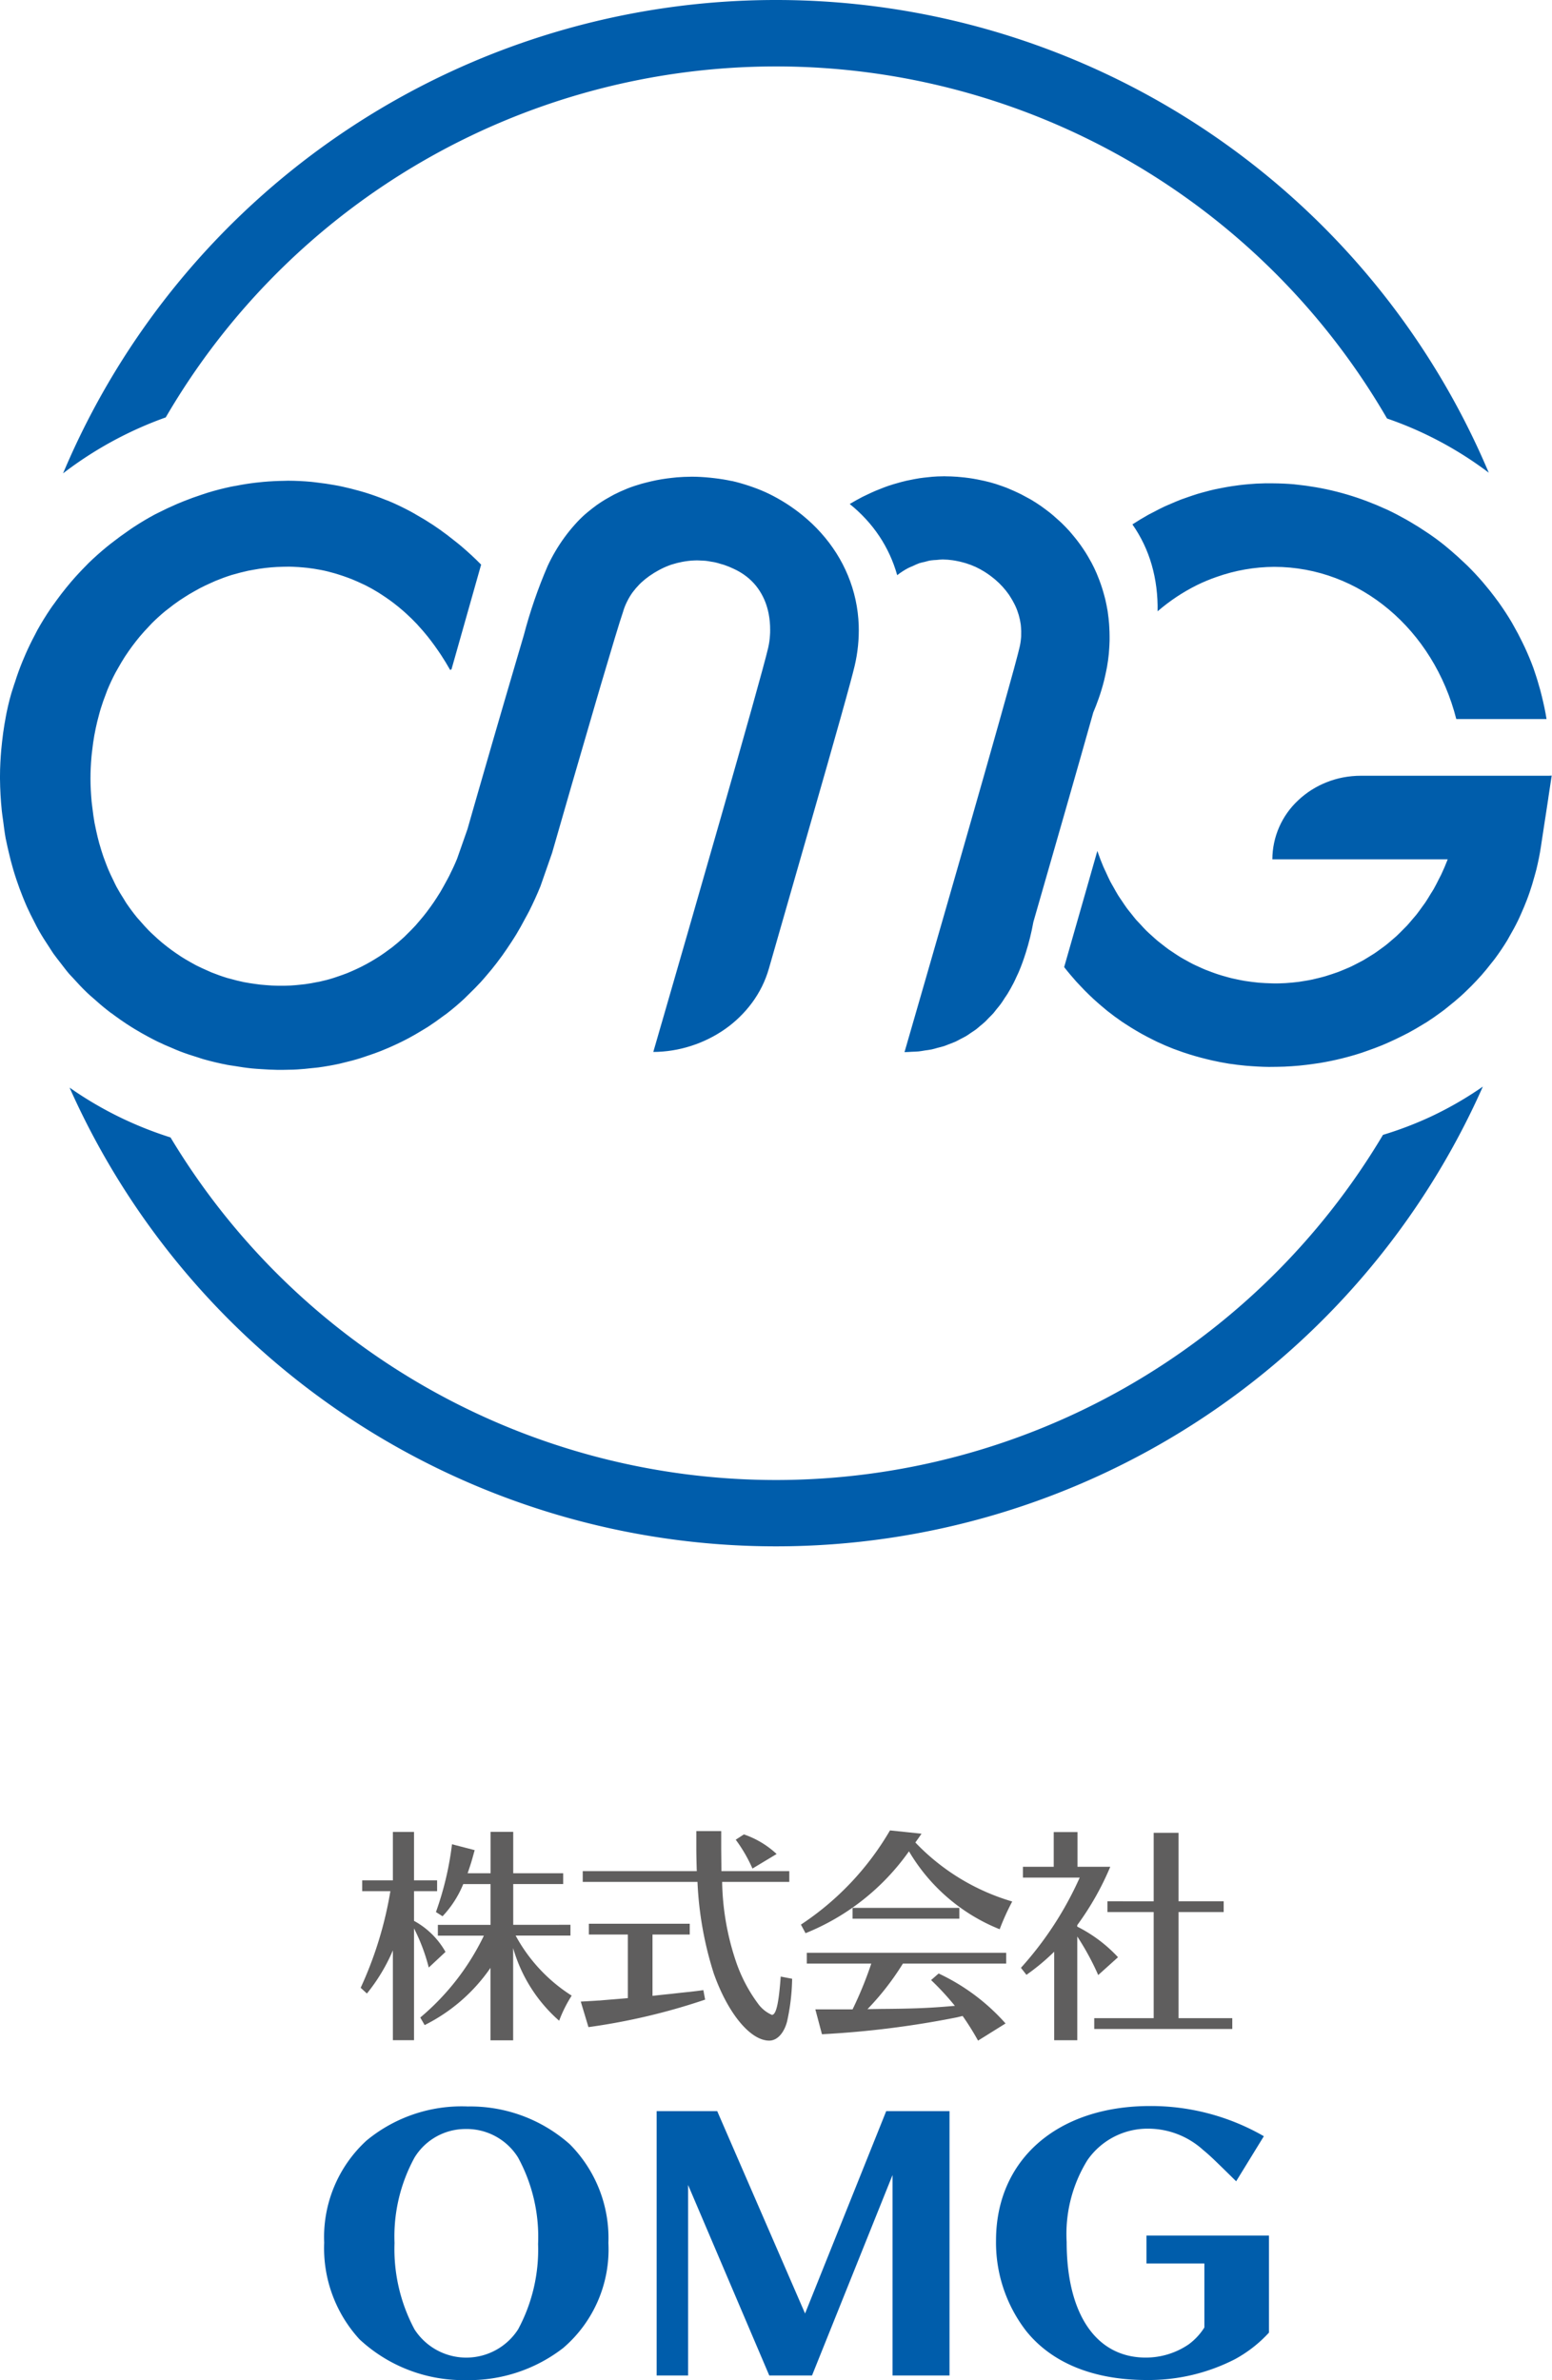
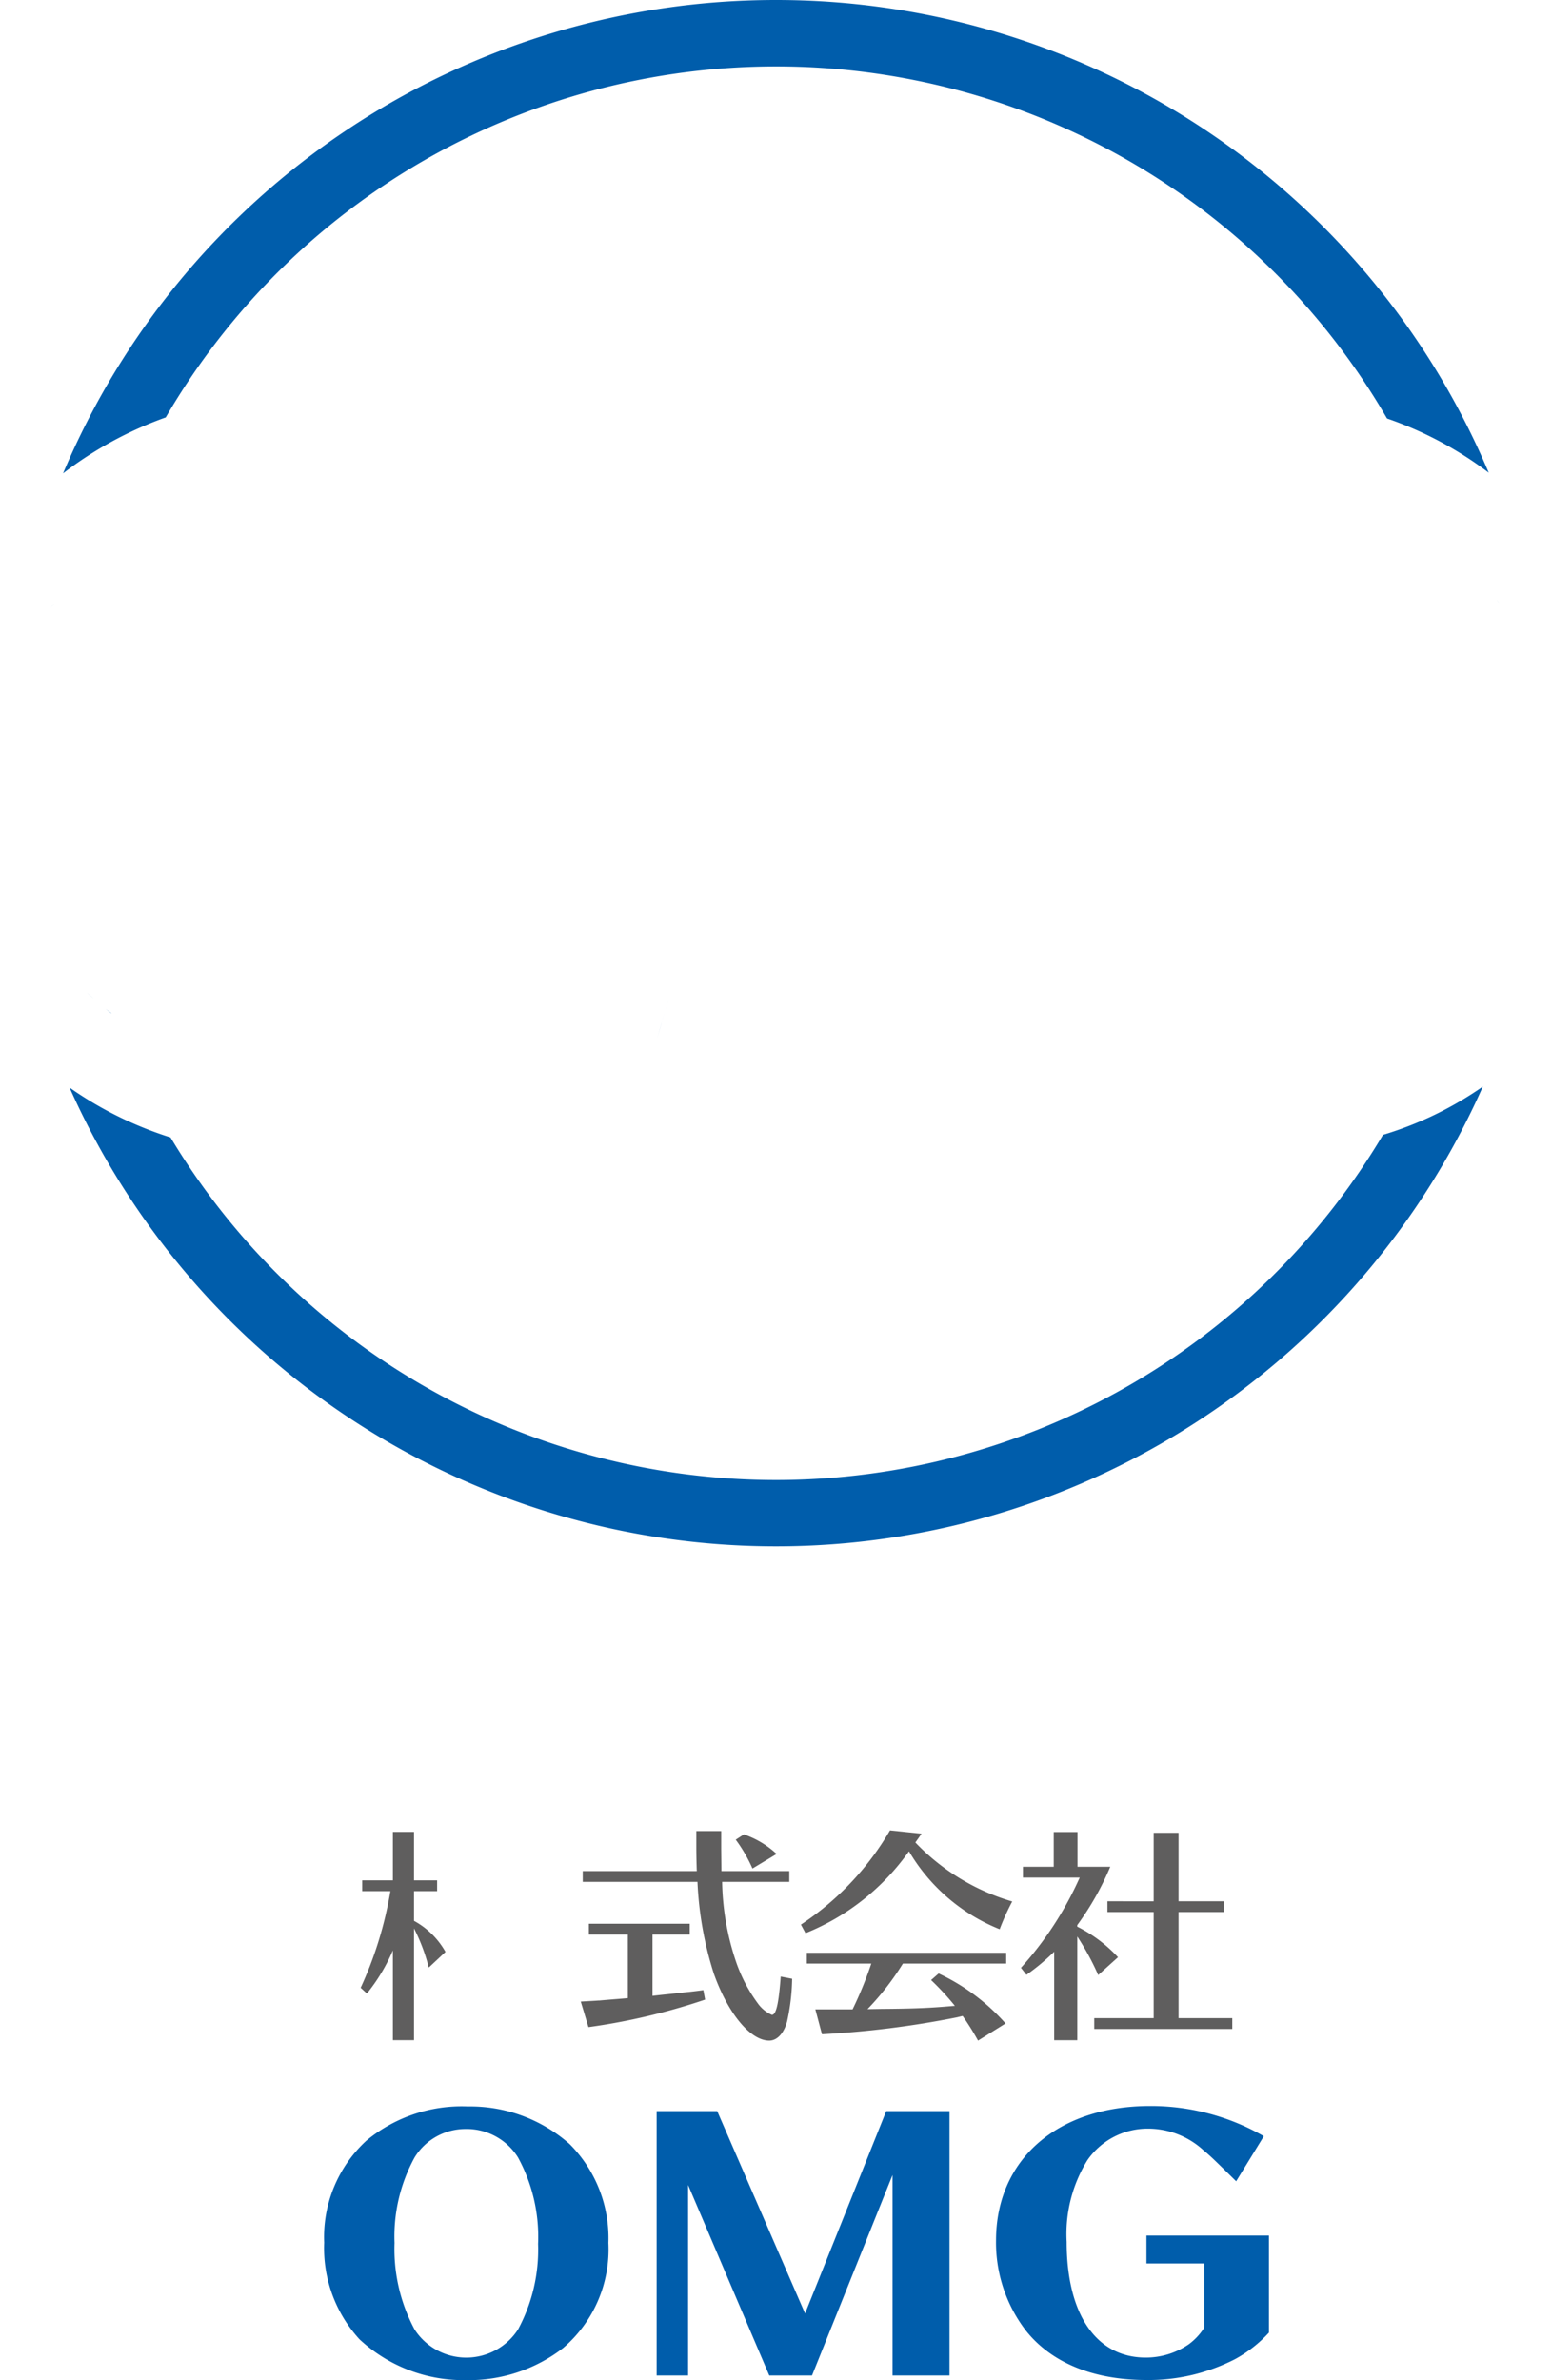
<svg xmlns="http://www.w3.org/2000/svg" xmlns:xlink="http://www.w3.org/1999/xlink" id="ロゴカラー縦" width="102.788" height="157.643" viewBox="0 0 102.788 157.643">
  <defs>
    <clipPath id="clip-path">
      <rect id="長方形_3275" data-name="長方形 3275" width="102.788" height="157.643" fill="none" />
    </clipPath>
    <clipPath id="clip-path-2">
      <path id="パス_25741" data-name="パス 25741" d="M43.846,67.659l.024-.084-.024.084m.024-.084c.005-.015.009-.029.013-.043.039-.136.081-.282.126-.437Zm.392-1.361-.253.881.279-.97c-.009.029-.017.059-.026.089m.026-.089.086-.3Z" fill="none" />
    </clipPath>
    <linearGradient id="linear-gradient" x1="-83.041" y1="50.038" x2="-81.147" y2="50.038" gradientUnits="objectBoundingBox">
      <stop offset="0" stop-color="#aaddf8" />
      <stop offset="0.029" stop-color="#94d6f6" />
      <stop offset="0.089" stop-color="#5bc6f2" />
      <stop offset="0.157" stop-color="#16b3ee" />
      <stop offset="0.213" stop-color="#109ddd" />
      <stop offset="0.329" stop-color="#0265b1" />
      <stop offset="0.345" stop-color="#005dab" />
      <stop offset="1" stop-color="#005dab" />
    </linearGradient>
    <clipPath id="clip-path-3">
-       <path id="パス_25742" data-name="パス 25742" d="M102.6,51.38H90.132c-.2,0-.4.01-.6.029s-.392.047-.582.083a5.98,5.98,0,0,0-1.1.324A5.871,5.871,0,0,0,85.985,53a5.371,5.371,0,0,0-1.718,3.916H95.881c-.134.351-.279.688-.433,1.015-.045.1-.1.183-.143.277-.114.227-.226.454-.349.67-.063.11-.132.214-.2.322-.113.188-.226.378-.346.557-.075.112-.157.215-.234.324-.119.164-.235.331-.358.487-.087.109-.179.209-.267.313-.123.146-.245.294-.372.432-.094.1-.194.194-.29.292-.129.13-.258.263-.392.387-.1.093-.207.179-.31.268-.135.116-.269.234-.408.343-.108.085-.22.163-.331.244-.14.1-.278.206-.42.3-.116.077-.234.146-.35.218-.144.088-.287.178-.432.26-.122.068-.246.13-.369.193-.146.075-.29.151-.438.219-.128.06-.258.112-.388.167-.146.061-.293.124-.442.18-.132.049-.267.092-.4.137s-.3.1-.447.143-.274.073-.41.108-.3.076-.454.109-.279.053-.418.077-.3.052-.455.073-.284.032-.426.047-.3.028-.455.037-.287.013-.429.017-.3.006-.45,0-.316-.01-.474-.018-.287-.015-.43-.028-.315-.033-.473-.054-.285-.036-.426-.059c-.158-.026-.314-.058-.47-.09-.141-.029-.281-.057-.421-.091-.156-.038-.311-.083-.467-.127-.136-.04-.274-.077-.409-.122-.156-.049-.309-.107-.463-.163-.132-.05-.265-.1-.4-.152-.152-.062-.3-.132-.451-.2-.13-.06-.26-.117-.388-.182-.149-.075-.294-.157-.439-.238-.126-.07-.252-.136-.375-.211-.145-.088-.286-.184-.429-.278-.118-.079-.238-.155-.355-.238-.14-.1-.276-.21-.414-.317-.111-.089-.226-.173-.336-.266-.135-.114-.265-.237-.4-.357-.108-.1-.216-.191-.318-.293-.129-.127-.252-.263-.375-.4-.1-.106-.2-.207-.3-.318-.121-.141-.234-.29-.351-.437-.091-.115-.186-.226-.274-.346-.113-.155-.22-.319-.328-.481-.082-.122-.168-.24-.246-.367-.109-.175-.209-.36-.311-.543-.069-.124-.143-.243-.209-.37-.108-.207-.2-.424-.3-.639-.052-.115-.11-.224-.159-.341-.135-.316-.259-.645-.375-.981-.008-.021-.017-.041-.024-.063-.192.675-.383,1.35-.574,2.018-.572,2.005-1.129,3.952-1.623,5.674.259.333.528.649.8.956.084.093.169.182.255.272q.3.324.617.627c.093.09.187.18.281.267.241.221.488.435.738.639.058.047.113.1.172.144.31.246.625.477.947.7.086.059.173.113.261.171.244.16.49.314.74.459.108.064.217.126.328.188.252.14.508.272.765.4.092.045.183.093.275.136.345.161.695.313,1.049.45.068.027.139.049.207.075.291.109.583.21.878.3.117.037.235.071.352.106.263.076.528.146.793.21.112.027.223.056.335.08.369.082.739.156,1.111.215h0c.374.058.75.1,1.126.137.115.011.23.018.345.026.271.021.542.035.814.045.122,0,.244.008.366.008.181,0,.363,0,.545-.006.319,0,.639-.018.957-.039.169-.011.336-.024.5-.039.327-.031.653-.072.978-.119.146-.022.292-.039.437-.063a19.1,19.1,0,0,0,2.746-.674c.14-.045.277-.1.415-.146.31-.109.618-.223.922-.348.155-.063.308-.13.461-.2q.438-.195.866-.412c.141-.071.282-.139.421-.214q.507-.273.995-.578c.075-.046.152-.088.227-.135.313-.2.617-.415.918-.636.079-.058.159-.116.237-.175.1-.076.195-.159.293-.237.272-.216.539-.438.8-.671.123-.11.241-.225.36-.339q.347-.328.673-.679c.113-.121.226-.242.336-.366.211-.238.411-.487.608-.739.019-.024.039-.048.058-.073.08-.1.164-.2.24-.306.285-.386.554-.784.806-1.2.048-.079.088-.162.135-.242.2-.341.389-.689.564-1.048.073-.149.139-.3.208-.455q.207-.458.389-.934c.064-.169.127-.339.185-.512.115-.332.215-.672.31-1.018.043-.158.091-.314.13-.474.123-.506.229-1.022.308-1.553l0-.007s.024-.164.065-.429.1-.635.159-1.045l.132-.855c.044-.292.088-.582.13-.856l0-.013c.061-.4.117-.768.156-1.031s.066-.43.066-.43ZM83.847,32.01q-.316.006-.635.022c-.169.01-.338.022-.507.037-.21.018-.42.039-.629.065-.17.021-.339.044-.508.071-.21.032-.419.07-.627.11-.169.033-.337.066-.5.1-.21.047-.418.1-.627.158-.164.044-.329.087-.493.137-.213.065-.424.138-.635.211-.158.054-.315.107-.472.166-.22.085-.437.179-.656.274-.145.063-.291.12-.435.188-.239.111-.475.236-.712.361-.119.063-.241.119-.36.186q-.523.292-1.037.628L75,34.734a8.974,8.974,0,0,1,1.277,2.679,9.89,9.89,0,0,1,.307,1.5,10.914,10.914,0,0,1,.083,1.576,12.482,12.482,0,0,1,2.611-1.738,11.859,11.859,0,0,1,1.291-.537,11.612,11.612,0,0,1,3.814-.669c5.678,0,10.561,4.163,12.066,10.081h5.977v0c-.081-.517-.192-1.021-.314-1.518-.033-.133-.068-.263-.1-.394-.12-.441-.252-.875-.4-1.3-.019-.053-.035-.109-.054-.163-.171-.469-.364-.926-.571-1.374-.053-.116-.109-.229-.165-.342q-.273-.565-.584-1.106c-.042-.075-.082-.153-.127-.226-.247-.418-.512-.822-.789-1.216-.067-.1-.138-.187-.207-.281-.039-.053-.078-.108-.118-.161q-.3-.4-.624-.784c-.066-.079-.13-.16-.2-.239q-.469-.54-.976-1.043c-.074-.072-.149-.141-.224-.212q-.431-.412-.885-.8c-.087-.072-.174-.148-.262-.219-.039-.033-.078-.069-.118-.1q-.494-.4-1.013-.756c-.068-.048-.139-.092-.208-.139q-.5-.339-1.025-.648c-.1-.061-.207-.123-.312-.182-.412-.232-.83-.454-1.257-.655-.047-.021-.094-.04-.141-.062q-.583-.267-1.182-.494l-.345-.128a18.461,18.461,0,0,0-2.733-.75c-.12-.023-.24-.044-.361-.065-.419-.072-.841-.131-1.265-.174-.05,0-.1-.013-.152-.018-.466-.041-.936-.06-1.4-.064h-.081c-.125,0-.25,0-.376,0m-38.111-.437c-.306,0-.613.016-.917.04-.108.009-.214.023-.322.034-.23.025-.46.055-.689.093-.116.019-.232.04-.347.063-.229.045-.456.1-.68.157-.1.026-.2.049-.3.078-.318.092-.631.194-.937.314-.016.006-.032.015-.049.022-.287.114-.567.243-.84.382-.092.047-.181.1-.271.15-.2.108-.39.221-.577.343-.094.062-.189.126-.282.19q-.273.2-.531.41c-.078.064-.158.126-.233.193a7.957,7.957,0,0,0-.682.68,10.931,10.931,0,0,0-.716.885,11.313,11.313,0,0,0-1.1,1.87,32.127,32.127,0,0,0-1.585,4.606c-.133.455-.272.931-.422,1.432-.261.882-.537,1.824-.814,2.775s-.556,1.908-.822,2.823c-.353,1.22-.684,2.364-.955,3.308-.136.472-.258.9-.36,1.252-.206.715-.335,1.17-.355,1.243l-.689,1.964c-.164.4-.342.777-.528,1.146-.059.119-.124.231-.186.347-.132.245-.265.485-.4.715-.078.128-.158.252-.237.375q-.2.313-.414.607-.129.18-.261.353c-.149.194-.3.38-.459.562-.085.1-.169.2-.256.3-.191.209-.387.407-.587.6-.057.056-.112.116-.17.17q-.388.36-.794.679c-.078.062-.16.117-.24.176-.2.147-.395.29-.6.423-.106.07-.214.134-.322.2-.183.111-.366.219-.551.319-.115.063-.231.124-.347.181-.187.094-.376.181-.566.265-.113.049-.226.1-.34.146-.214.084-.429.161-.646.233-.092.03-.183.065-.275.093-.309.1-.619.178-.932.247-.056.012-.113.02-.169.03q-.388.081-.78.135c-.11.015-.219.025-.329.036-.21.023-.42.042-.629.054-.122.006-.242.009-.364.012-.174.005-.347,0-.521,0-.229,0-.459-.016-.688-.034-.145-.011-.289-.021-.432-.037-.24-.027-.479-.065-.718-.1-.128-.023-.257-.041-.385-.067-.3-.061-.592-.137-.886-.219-.064-.019-.131-.032-.2-.052-.354-.107-.7-.232-1.05-.371-.105-.042-.2-.093-.309-.138-.24-.105-.478-.213-.712-.332-.127-.066-.252-.139-.378-.21-.2-.114-.406-.231-.6-.357-.13-.083-.257-.169-.384-.258-.189-.13-.373-.266-.556-.407-.123-.1-.246-.192-.365-.293-.183-.154-.36-.315-.535-.48-.108-.1-.218-.2-.322-.307-.193-.2-.376-.4-.558-.613-.077-.089-.158-.172-.233-.263q-.372-.459-.709-.959c-.051-.077-.1-.161-.145-.239-.17-.264-.334-.534-.486-.814-.071-.134-.135-.273-.2-.409-.12-.24-.235-.482-.342-.734-.066-.156-.126-.316-.187-.477-.1-.248-.183-.5-.265-.758q-.081-.253-.153-.514c-.074-.268-.139-.543-.2-.822-.038-.173-.076-.345-.109-.522-.055-.31-.1-.631-.137-.953-.017-.157-.043-.308-.057-.467-.044-.487-.072-.984-.075-1.5,0-.5.025-.98.066-1.455.012-.15.033-.295.05-.443.037-.325.08-.645.136-.959.029-.161.061-.32.094-.478.063-.3.135-.6.215-.885.039-.144.076-.289.121-.43.105-.342.223-.675.351-1,.029-.074.053-.151.083-.224.162-.394.342-.775.536-1.144.053-.1.114-.2.17-.3.147-.264.3-.522.461-.773.078-.121.16-.238.241-.356q.234-.336.483-.653c.087-.111.174-.222.265-.329.19-.226.388-.442.589-.652.074-.077.143-.157.217-.231.28-.277.569-.541.869-.789.062-.051.127-.1.19-.146.243-.194.49-.38.744-.554.109-.075.219-.144.33-.215.218-.142.439-.276.665-.4.119-.067.239-.133.36-.2.237-.124.477-.237.72-.345.108-.049.214-.1.322-.145.352-.145.708-.277,1.069-.39.015,0,.031-.007.046-.013.346-.1.7-.193,1.049-.269.117-.025.236-.043.354-.065.255-.047.513-.088.771-.118.132-.017.266-.029.4-.041.254-.021.51-.034.765-.039.143,0,.284-.009.425-.008.1,0,.194.007.29.01.216.008.431.023.647.043.093.009.187.017.279.027.286.035.572.077.856.133l.042.007c.3.058.594.133.887.217.089.024.176.054.264.081.212.066.423.137.632.215.094.035.188.07.281.108.232.094.463.2.691.307.057.027.115.051.171.079q.422.212.833.464c.071.043.14.09.21.135.207.132.409.27.61.415.085.062.171.126.256.192.2.151.391.311.582.476.068.06.137.116.2.177.252.229.5.469.74.725.042.045.082.1.125.141.2.216.39.44.579.675.072.09.143.182.214.275.162.211.32.432.476.659.064.093.128.185.191.281.21.322.414.654.608,1l.044-.021.045-.022.219-.77c.587-2.065,1.172-4.133,1.744-6.164l-.009-.009c-.428-.436-.868-.837-1.315-1.219-.14-.12-.285-.231-.428-.345-.32-.259-.644-.506-.972-.738q-.24-.169-.481-.33c-.342-.226-.689-.435-1.039-.633-.136-.078-.271-.161-.409-.235-.486-.259-.978-.5-1.475-.706-.058-.024-.117-.042-.176-.066q-.661-.269-1.333-.479c-.158-.05-.319-.093-.478-.138q-.537-.151-1.076-.268c-.17-.036-.34-.073-.511-.1-.385-.071-.771-.126-1.158-.17-.13-.014-.26-.036-.39-.047-.512-.047-1.025-.072-1.536-.074-.092,0-.183.007-.275.008-.459.005-.915.03-1.371.07-.163.015-.327.033-.49.051-.426.05-.85.116-1.271.2-.12.022-.242.039-.362.065-.523.109-1.042.243-1.555.4-.134.041-.265.089-.4.132-.393.129-.782.268-1.165.422-.158.063-.315.126-.471.193-.432.187-.858.387-1.275.6-.068.035-.138.065-.2.1-.474.254-.936.533-1.388.827-.137.088-.27.184-.4.276-.334.229-.662.468-.981.719-.131.1-.262.2-.39.306l-.012.009c-.415.343-.821.7-1.209,1.079-.051.05-.1.1-.15.155-.343.343-.673.7-.992,1.07-.113.132-.222.266-.332.4q-.321.395-.621.807c-.053.072-.1.144-.155.216-.086.119-.174.234-.256.356-.313.463-.609.941-.884,1.435-.061.111-.115.228-.175.34q-.32.6-.6,1.236c-.072.161-.141.325-.208.49q-.278.675-.5,1.381c-.033.1-.072.2-.1.3C.7,46.038.557,46.62.434,47.213c-.033.157-.058.318-.087.476-.018.1-.037.2-.055.305-.061.365-.11.735-.152,1.109-.019.18-.041.36-.056.543C.035,50.223,0,50.806,0,51.4v.184c.006.719.049,1.418.117,2.1.021.227.06.445.089.668.051.4.1.793.169,1.176.01.055.025.106.035.16.049.252.108.5.165.742.09.391.187.778.3,1.155.072.246.149.487.23.727q.183.543.392,1.064c.092.228.183.456.282.677.157.348.326.686.5,1.019.1.2.2.4.312.593.21.367.436.719.667,1.066.092.138.176.284.271.419.16.227.335.438.5.655.183.236.36.477.552.7.077.09.163.17.242.258.3.336.608.664.929.973.146.14.3.269.448.4.269.241.54.479.821.7.111.089.227.171.341.258l.185.139c.274.2.55.4.833.583.187.123.376.243.568.358q.433.261.879.5c.192.1.383.206.578.3.319.156.645.3.972.433.179.076.356.157.538.226.41.157.826.294,1.246.421.1.032.206.072.31.1.525.149,1.057.274,1.592.378.152.029.306.046.458.071.387.065.774.124,1.164.164.2.021.4.03.608.045.344.024.689.043,1.034.048q.414.006.828-.007c.173,0,.347-.007.52-.018.34-.02.68-.053,1.019-.093.131-.014.263-.023.394-.041.469-.064.936-.145,1.4-.247.09-.019.179-.046.269-.067.373-.087.744-.184,1.112-.3.16-.049.318-.106.477-.16.3-.1.593-.2.886-.318.172-.068.343-.142.514-.214q.417-.182.829-.384c.168-.084.336-.167.5-.256.281-.15.558-.312.832-.479.149-.09.3-.177.447-.272.331-.215.656-.445.976-.686.082-.061.167-.116.249-.179q.6-.462,1.162-.984c.106-.1.207-.207.312-.307.268-.26.533-.525.791-.805.131-.143.257-.294.385-.443.222-.257.441-.522.653-.8.129-.167.256-.339.381-.511q.3-.423.593-.871c.115-.179.232-.357.344-.542.2-.331.389-.675.574-1.025.09-.168.184-.331.27-.5.265-.53.517-1.076.749-1.648l.77-2.205c.628-2.192,1.859-6.459,2.915-10.059.117-.4.233-.792.344-1.172.672-2.278,1.228-4.125,1.437-4.727v0a3.8,3.8,0,0,1,.225-.6c.023-.049.046-.1.071-.144a4.182,4.182,0,0,1,.34-.562.175.175,0,0,1,.016-.02,4.9,4.9,0,0,1,.429-.5c.04-.04.079-.081.121-.12A5.341,5.341,0,0,1,43,38.156c.013-.01.028-.018.042-.028a5.486,5.486,0,0,1,.576-.355c.052-.029.1-.057.158-.084a5.369,5.369,0,0,1,.678-.288c.023-.008.048-.012.071-.021a5.455,5.455,0,0,1,.672-.168l.185-.032a5.328,5.328,0,0,1,.774-.064c.11,0,.221.008.333.015.084.005.168.005.254.014.119.012.241.037.362.058.081.014.161.023.242.041.137.029.275.073.414.115.065.02.131.033.2.057a5.877,5.877,0,0,1,.615.25,4.324,4.324,0,0,1,.86.515,3.865,3.865,0,0,1,.641.629,4.118,4.118,0,0,1,.738,1.453c.036.126.066.252.091.377a5.439,5.439,0,0,1,.1,1.09c0,.115,0,.227-.011.335a5.008,5.008,0,0,1-.121.851c-.535,2.284-5.338,18.919-7.023,24.743l-.584,2.016a8.272,8.272,0,0,0,2.5-.4A8.381,8.381,0,0,0,48.02,68.16a7.81,7.81,0,0,0,1.788-1.744,7.246,7.246,0,0,0,.656-1.075,7.139,7.139,0,0,0,.461-1.195c.773-2.709,1.7-5.931,2.582-9,.441-1.536.869-3.034,1.262-4.411.654-2.3,1.207-4.257,1.541-5.5.134-.5.233-.879.29-1.121a10.264,10.264,0,0,0,.272-2.7,9.467,9.467,0,0,0-.715-3.3,9.586,9.586,0,0,0-.767-1.478q-.225-.353-.477-.688a10.683,10.683,0,0,0-1.125-1.258q-.31-.294-.644-.566a11.666,11.666,0,0,0-2.214-1.416h0a10.429,10.429,0,0,0-1.068-.443c-.091-.033-.182-.064-.273-.094-.368-.121-.741-.231-1.123-.316l-.026,0c-.376-.082-.759-.141-1.143-.186-.1-.012-.193-.023-.289-.032-.392-.038-.787-.063-1.18-.064-.03,0-.061,0-.091,0m16.857-.03c-.05,0-.1.005-.152.005-.229,0-.458.011-.689.029-.1.007-.2.021-.295.031-.184.018-.369.039-.555.066-.111.018-.222.038-.334.058q-.261.048-.524.106c-.116.026-.231.055-.346.085q-.261.068-.519.147c-.116.036-.232.072-.347.111-.176.06-.352.127-.528.2-.111.044-.221.085-.331.132-.192.082-.383.172-.574.264-.093.045-.187.087-.28.134-.278.144-.557.3-.833.465l-.011.006a9.585,9.585,0,0,1,1.071,1,9.241,9.241,0,0,1,.886,1.125,9.065,9.065,0,0,1,1.187,2.589,5.1,5.1,0,0,1,.724-.47c.1-.054.2-.086.3-.131a4.8,4.8,0,0,1,.445-.194c.115-.038.231-.056.346-.084.139-.036.278-.081.418-.1.12-.02.24-.019.36-.029.136-.011.271-.031.406-.031h.02a4.871,4.871,0,0,1,.663.051c.068.01.134.022.2.034q.25.045.493.113c.063.017.126.033.189.054a5.252,5.252,0,0,1,.633.241l0,0a5.6,5.6,0,0,1,.589.321c.056.034.109.071.163.107q.21.139.407.3c.049.04.1.078.147.12a5.275,5.275,0,0,1,.892.981c.036.051.069.1.1.156.089.138.17.28.245.426.028.056.057.11.083.166a4.329,4.329,0,0,1,.362,1.246c.007.062.011.125.016.188a3.852,3.852,0,0,1,.01.493c0,.065,0,.13-.009.2a4.031,4.031,0,0,1-.111.677c-.024.1-.058.237-.1.4s-.1.365-.157.592-.13.481-.208.762-.161.586-.252.914c-.364,1.314-.834,2.981-1.357,4.824-.087.307-.176.619-.265.935-.18.631-.366,1.279-.553,1.937s-.379,1.324-.57,1.995-.385,1.343-.576,2.011l-.851,2.964c-.185.643-.366,1.272-.542,1.881l-.743,2.582-1.307,4.526c-.081.279-.125.43-.125.432.163,0,.316-.015.473-.023s.313-.008.462-.023.266-.041.4-.062c.159-.023.322-.04.474-.073.128-.027.246-.065.37-.1.149-.039.3-.073.447-.12.114-.037.221-.087.331-.129.143-.056.291-.105.429-.168.113-.052.217-.115.326-.171.126-.066.257-.127.378-.2s.216-.146.324-.219.223-.142.327-.221c.086-.064.162-.138.245-.206.118-.1.24-.193.353-.3.083-.078.157-.163.236-.244.105-.106.212-.207.311-.319.07-.081.134-.169.2-.253.1-.12.2-.238.293-.365s.178-.262.265-.4c.06-.09.125-.177.181-.27.134-.219.26-.445.379-.676.007-.012.014-.023.019-.034.076-.147.143-.3.213-.453.045-.1.1-.2.139-.3.171-.4.319-.817.453-1.242a16.442,16.442,0,0,0,.507-2.049q.261-.911.529-1.843c.534-1.861,1.081-3.763,1.6-5.572.345-1.206.679-2.372.987-3.456.295-1.039.566-2,.807-2.852.01-.038.023-.083.034-.121l0-.011c.132-.306.247-.61.354-.912.034-.1.064-.192.1-.288.07-.215.135-.428.193-.64.028-.1.056-.2.081-.307.057-.225.1-.449.148-.672.015-.075.032-.151.045-.226.051-.292.091-.583.119-.869.007-.069.009-.138.015-.206.018-.221.03-.439.035-.656,0-.1,0-.192,0-.287,0-.2-.007-.389-.018-.582-.005-.088-.009-.177-.016-.265-.02-.247-.047-.49-.083-.73,0-.026-.005-.053-.009-.079-.042-.264-.1-.523-.155-.779-.019-.079-.042-.158-.062-.237-.047-.179-.1-.357-.154-.531-.027-.087-.055-.172-.086-.257-.061-.178-.128-.354-.2-.526-.027-.068-.053-.136-.081-.2-.1-.233-.211-.462-.329-.685-.027-.05-.057-.1-.084-.148q-.143-.262-.3-.515c-.046-.073-.094-.145-.142-.217q-.144-.219-.3-.429c-.05-.068-.1-.136-.151-.2q-.2-.253-.407-.495c-.025-.029-.049-.059-.075-.088-.166-.186-.341-.364-.52-.539-.055-.052-.112-.1-.168-.155-.131-.121-.264-.24-.4-.356q-.1-.084-.2-.165c-.142-.113-.288-.223-.435-.329-.06-.044-.117-.088-.177-.129-.207-.142-.417-.279-.634-.408-.037-.022-.077-.042-.114-.064-.183-.1-.368-.2-.557-.3-.074-.037-.15-.073-.225-.108-.161-.078-.324-.15-.489-.219-.078-.032-.155-.065-.233-.1-.2-.077-.4-.147-.6-.213-.044-.014-.086-.031-.131-.045-.244-.076-.494-.144-.745-.2-.068-.016-.139-.03-.209-.044-.187-.042-.375-.078-.565-.11l-.259-.039c-.188-.027-.377-.047-.568-.064-.077-.008-.153-.017-.229-.021-.254-.018-.509-.029-.766-.029h-.031" fill="none" />
-     </clipPath>
+       </clipPath>
    <linearGradient id="linear-gradient-2" x1="0" y1="3.206" x2="0.01" y2="3.206" xlink:href="#linear-gradient" />
    <clipPath id="clip-path-4">
      <path id="パス_25743" data-name="パス 25743" d="M43.822,67.743l-.019.065-.116.4-.12.415c-.028.1-.046.159-.054.186a.255.255,0,0,1-.008.028h0l.2-.683c.038-.132.08-.28.128-.445l.015-.053-.024.084" fill="none" />
    </clipPath>
    <linearGradient id="linear-gradient-3" x1="-127.58" y1="76.194" x2="-124.648" y2="76.194" xlink:href="#linear-gradient" />
  </defs>
  <g id="グループ_2220" data-name="グループ 2220">
    <g id="drawer-logo" clip-path="url(#clip-path)">
      <path id="パス_25724" data-name="パス 25724" d="M2.287,42.067c.06-.112.114-.228.175-.339-.061.111-.115.227-.175.339" fill="#005dab" />
      <path id="パス_25725" data-name="パス 25725" d="M99.108,39.7c.069.094.139.186.207.281-.068-.1-.138-.187-.207-.281" fill="#005dab" />
      <path id="パス_25726" data-name="パス 25726" d="M100.105,41.195c.044.074.084.151.127.226-.043-.075-.083-.152-.127-.226" fill="#005dab" />
      <path id="パス_25727" data-name="パス 25727" d="M3.346,40.292c.082-.121.171-.237.256-.356-.085.119-.174.234-.256.356" fill="#005dab" />
      <path id="パス_25728" data-name="パス 25728" d="M98.168,38.515c.068.078.132.159.2.238-.066-.079-.13-.16-.2-.238" fill="#005dab" />
      <path id="パス_25729" data-name="パス 25729" d="M51.394,0A51.225,51.225,0,0,0,4.177,31.352a24.911,24.911,0,0,1,6.8-3.706,46.767,46.767,0,0,1,80.885.072,24.072,24.072,0,0,1,3.266,1.4,24.35,24.35,0,0,1,3.471,2.19A51.225,51.225,0,0,0,51.394,0" fill="#005dab" />
      <path id="パス_25730" data-name="パス 25730" d="M96.967,37.259c.075.071.151.14.224.213-.073-.073-.149-.142-.224-.213" fill="#005dab" />
      <path id="パス_25731" data-name="パス 25731" d="M7.022,66.847c.115.091.229.182.345.271l0-.014c-.113-.086-.229-.168-.341-.257" fill="#005dab" />
      <path id="パス_25732" data-name="パス 25732" d="M94.8,73.94a23.891,23.891,0,0,1-3.206,1.226,46.778,46.778,0,0,1-80.3.171,24.782,24.782,0,0,1-3.245-1.284,24.32,24.32,0,0,1-3.441-2.016,51.212,51.212,0,0,0,93.6-.068A23.564,23.564,0,0,1,94.8,73.94" fill="#005dab" />
      <path id="パス_25733" data-name="パス 25733" d="M4.824,64.767c-.079-.088-.164-.168-.241-.258.077.09.162.17.241.258" fill="#005dab" />
      <path id="パス_25734" data-name="パス 25734" d="M6.2,66.143c-.149-.134-.3-.263-.448-.4.145.14.3.268.448.4" fill="#005dab" />
      <path id="パス_25735" data-name="パス 25735" d="M95.968,66.653c-.1.078-.192.161-.292.237.1-.076.194-.159.292-.237" fill="#005dab" />
      <path id="パス_25736" data-name="パス 25736" d="M97.127,65.644c-.12.114-.238.228-.361.338.123-.11.241-.224.361-.338" fill="#005dab" />
-       <path id="パス_25737" data-name="パス 25737" d="M5.7,37.444c.051-.051.1-.106.15-.156-.052.05-.1.105-.15.156" fill="#005dab" />
      <path id="パス_25738" data-name="パス 25738" d="M95.821,36.243c.088.072.174.147.261.22-.087-.073-.173-.148-.261-.22" fill="#005dab" />
      <path id="パス_25739" data-name="パス 25739" d="M98.135,64.6c-.11.124-.223.245-.336.366.113-.121.226-.242.336-.366" fill="#005dab" />
      <path id="パス_25740" data-name="パス 25740" d="M4.379,38.914c.109-.134.219-.268.331-.4-.112.131-.221.265-.331.4" fill="#005dab" />
    </g>
  </g>
  <g id="グループ_2222" data-name="グループ 2222">
    <g id="グループ_2221" data-name="グループ 2221" clip-path="url(#clip-path-2)">
      <rect id="長方形_3276" data-name="長方形 3276" width="0.528" height="1.835" transform="translate(43.846 65.824)" fill="url(#linear-gradient)" />
    </g>
  </g>
  <g id="グループ_2224" data-name="グループ 2224">
    <g id="グループ_2223" data-name="グループ 2223" clip-path="url(#clip-path-3)">
      <rect id="長方形_3277" data-name="長方形 3277" width="102.788" height="39.332" transform="translate(0 31.543)" fill="url(#linear-gradient-2)" />
    </g>
  </g>
  <g id="グループ_2226" data-name="グループ 2226">
    <g id="グループ_2225" data-name="グループ 2225" clip-path="url(#clip-path-4)">
      <rect id="長方形_3278" data-name="長方形 3278" width="0.341" height="1.181" transform="translate(43.505 67.659)" fill="url(#linear-gradient-3)" />
    </g>
  </g>
  <g id="グループ_2228" data-name="グループ 2228">
    <g id="グループ_2227" data-name="グループ 2227" clip-path="url(#clip-path)">
      <path id="パス_25744" data-name="パス 25744" d="M30.956,139.518a9.891,9.891,0,0,0-6.685,2.261,8.677,8.677,0,0,0-2.8,6.758,8.932,8.932,0,0,0,2.341,6.406,10.093,10.093,0,0,0,7.07,2.7,10.177,10.177,0,0,0,6.419-2.129,8.592,8.592,0,0,0,2.993-6.955,8.81,8.81,0,0,0-2.558-6.539,9.916,9.916,0,0,0-6.781-2.5m3.354,14.768a4.08,4.08,0,0,1-6.853,0,11.281,11.281,0,0,1-1.327-5.727,10.9,10.9,0,0,1,1.327-5.662,3.954,3.954,0,0,1,3.354-1.887,4.009,4.009,0,0,1,3.5,1.887,10.985,10.985,0,0,1,1.327,5.728,11.135,11.135,0,0,1-1.327,5.661" fill="#005dab" />
      <path id="パス_25745" data-name="パス 25745" d="M53.319,153.232,47.5,139.826H43.489v17.51h2.084V144.72l5.375,12.616H53.78l5.331-13.275v13.275h3.775v-17.51H58.694Z" fill="#005dab" />
      <path id="パス_25746" data-name="パス 25746" d="M75.929,149.919h3.837v4.236a4.059,4.059,0,0,1-1.038,1.118,5.019,5.019,0,0,1-2.847.878c-3.282,0-5.237-2.874-5.237-7.658a9.293,9.293,0,0,1,1.376-5.42,4.848,4.848,0,0,1,4.03-2.084,5.423,5.423,0,0,1,3.62,1.4c.53.439.747.659,2.2,2.085l1.834-2.985a14.984,14.984,0,0,0-7.529-2c-6.154,0-10.209,3.556-10.209,8.91a9.58,9.58,0,0,0,1.979,5.968c1.69,2.128,4.465,3.269,7.988,3.269a12.5,12.5,0,0,0,5.865-1.382,8.66,8.66,0,0,0,2.244-1.756v-6.429H75.929Z" fill="#005dab" />
-       <path id="パス_25747" data-name="パス 25747" d="M29.936,122.152a20.672,20.672,0,0,1-1.064,4.49l.438.278a6.859,6.859,0,0,0,1.37-2.129h1.808v2.7H29v.714h3.048a16.288,16.288,0,0,1-4.214,5.423l.291.5a11.557,11.557,0,0,0,4.36-3.79v4.8h1.5v-6.11a10.083,10.083,0,0,0,3.047,4.812,8.8,8.8,0,0,1,.83-1.662A10.8,10.8,0,0,1,34.15,128.2h3.63v-.714H33.99v-2.7H37.3v-.715H33.99v-2.74h-1.5v2.74H30.971c.278-.816.278-.859.467-1.53Z" fill="#5f5e5e" />
      <path id="パス_25748" data-name="パス 25748" d="M24.3,132.038a11.98,11.98,0,0,0,1.72-2.858v5.949h1.4v-7.406a12.4,12.4,0,0,1,.977,2.594l1.108-1.035a5.284,5.284,0,0,0-2.085-2.056v-1.968h1.53v-.715h-1.53v-3.207h-1.4v3.207H23.988v.715h1.867a25.08,25.08,0,0,1-1.968,6.4Z" fill="#5f5e5e" />
      <path id="パス_25749" data-name="パス 25749" d="M49.266,121.5l-.539.35a9.85,9.85,0,0,1,1.108,1.91l1.6-.963a6.019,6.019,0,0,0-2.173-1.3" fill="#5f5e5e" />
      <path id="パス_25750" data-name="パス 25750" d="M38.594,124.646h7.6a23.188,23.188,0,0,0,1.079,6.065c.933,2.638,2.42,4.446,3.674,4.446.525,0,.977-.494,1.181-1.268a14.051,14.051,0,0,0,.335-2.828l-.757-.146c-.131,1.808-.306,2.537-.584,2.537a2.224,2.224,0,0,1-.919-.744,10.147,10.147,0,0,1-1.458-2.784,17.351,17.351,0,0,1-.918-5.278h4.448v-.714H47.78l-.015-1.488v-1.166H46.117v1.138c0,.436.015,1.019.03,1.516H38.594Z" fill="#5f5e5e" />
      <path id="パス_25751" data-name="パス 25751" d="M39.674,132.5c-.19.014-.656.043-1.21.072l.509,1.692a41.916,41.916,0,0,0,7.727-1.822l-.117-.628c-.409.059-.8.1-.932.117-.16.014-.583.058-1.211.131-.16.015-.583.058-1.225.131V128.13h2.466v-.715H39v.715h2.582v4.213c-.481.044-1.443.117-1.909.161" fill="#5f5e5e" />
      <path id="パス_25752" data-name="パス 25752" d="M58.944,121.234a18.841,18.841,0,0,1-5.9,6.24l.307.568a15.459,15.459,0,0,0,6.85-5.423,12.27,12.27,0,0,0,6.007,5.162,15.823,15.823,0,0,1,.831-1.838,14.5,14.5,0,0,1-6.415-3.908c.1-.144.191-.261.408-.583Z" fill="#5f5e5e" />
-       <rect id="長方形_3279" data-name="長方形 3279" width="7.072" height="0.715" transform="translate(56.465 126.366)" fill="#5f5e5e" />
      <path id="パス_25753" data-name="パス 25753" d="M62.166,130.711l-.5.437a17.731,17.731,0,0,1,1.575,1.707l-.19.014c-1.486.131-2.58.175-4.68.189l-.918.015a17.793,17.793,0,0,0,2.318-2.974l.029-.044h6.839v-.714H53.433v.714h4.272a25.141,25.141,0,0,1-1.24,3.033H54l.438,1.647a62.254,62.254,0,0,0,8.952-1.122l.364-.089a17.782,17.782,0,0,1,1.021,1.633l1.822-1.136a13.651,13.651,0,0,0-4.432-3.31" fill="#5f5e5e" />
      <path id="パス_25754" data-name="パス 25754" d="M67.98,130.8a14.466,14.466,0,0,0,1.838-1.531v5.862h1.53v-6.868a17.374,17.374,0,0,1,1.386,2.552l1.311-1.181a9.455,9.455,0,0,0-2.7-2.026v-.1a18.819,18.819,0,0,0,2.187-3.863H71.362v-2.3H69.788v2.3H67.747v.714h3.762a22.8,22.8,0,0,1-3.893,5.977Z" fill="#5f5e5e" />
      <path id="パス_25755" data-name="パス 25755" d="M76.408,121.394v4.535H73.345v.714h3.063v7.028H72.471v.714h9.142v-.714H78.055v-7.028h2.988v-.714H78.055v-4.535Z" fill="#5f5e5e" />
    </g>
  </g>
</svg>